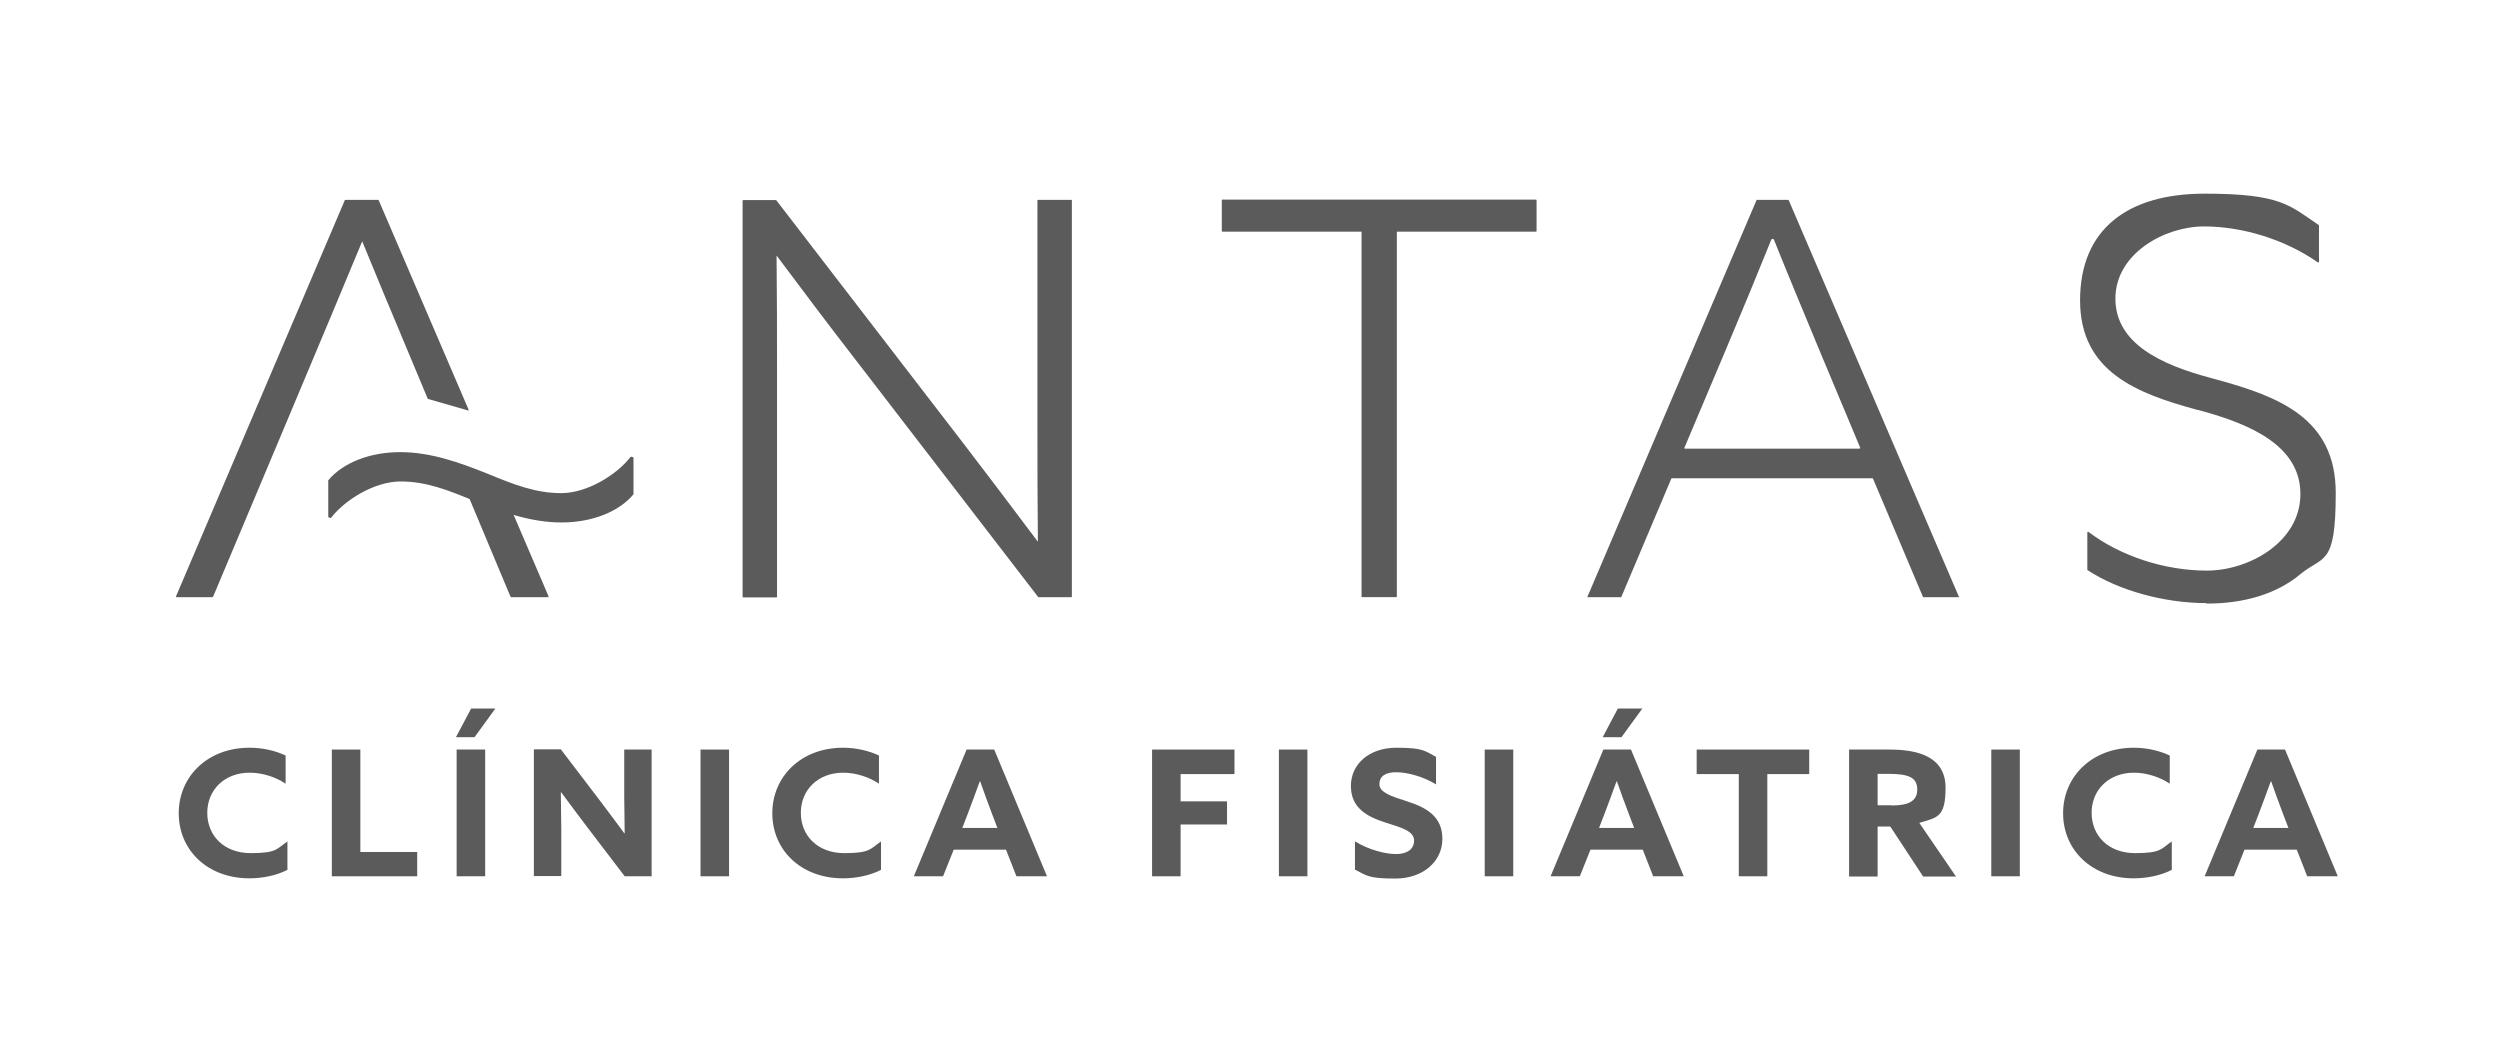
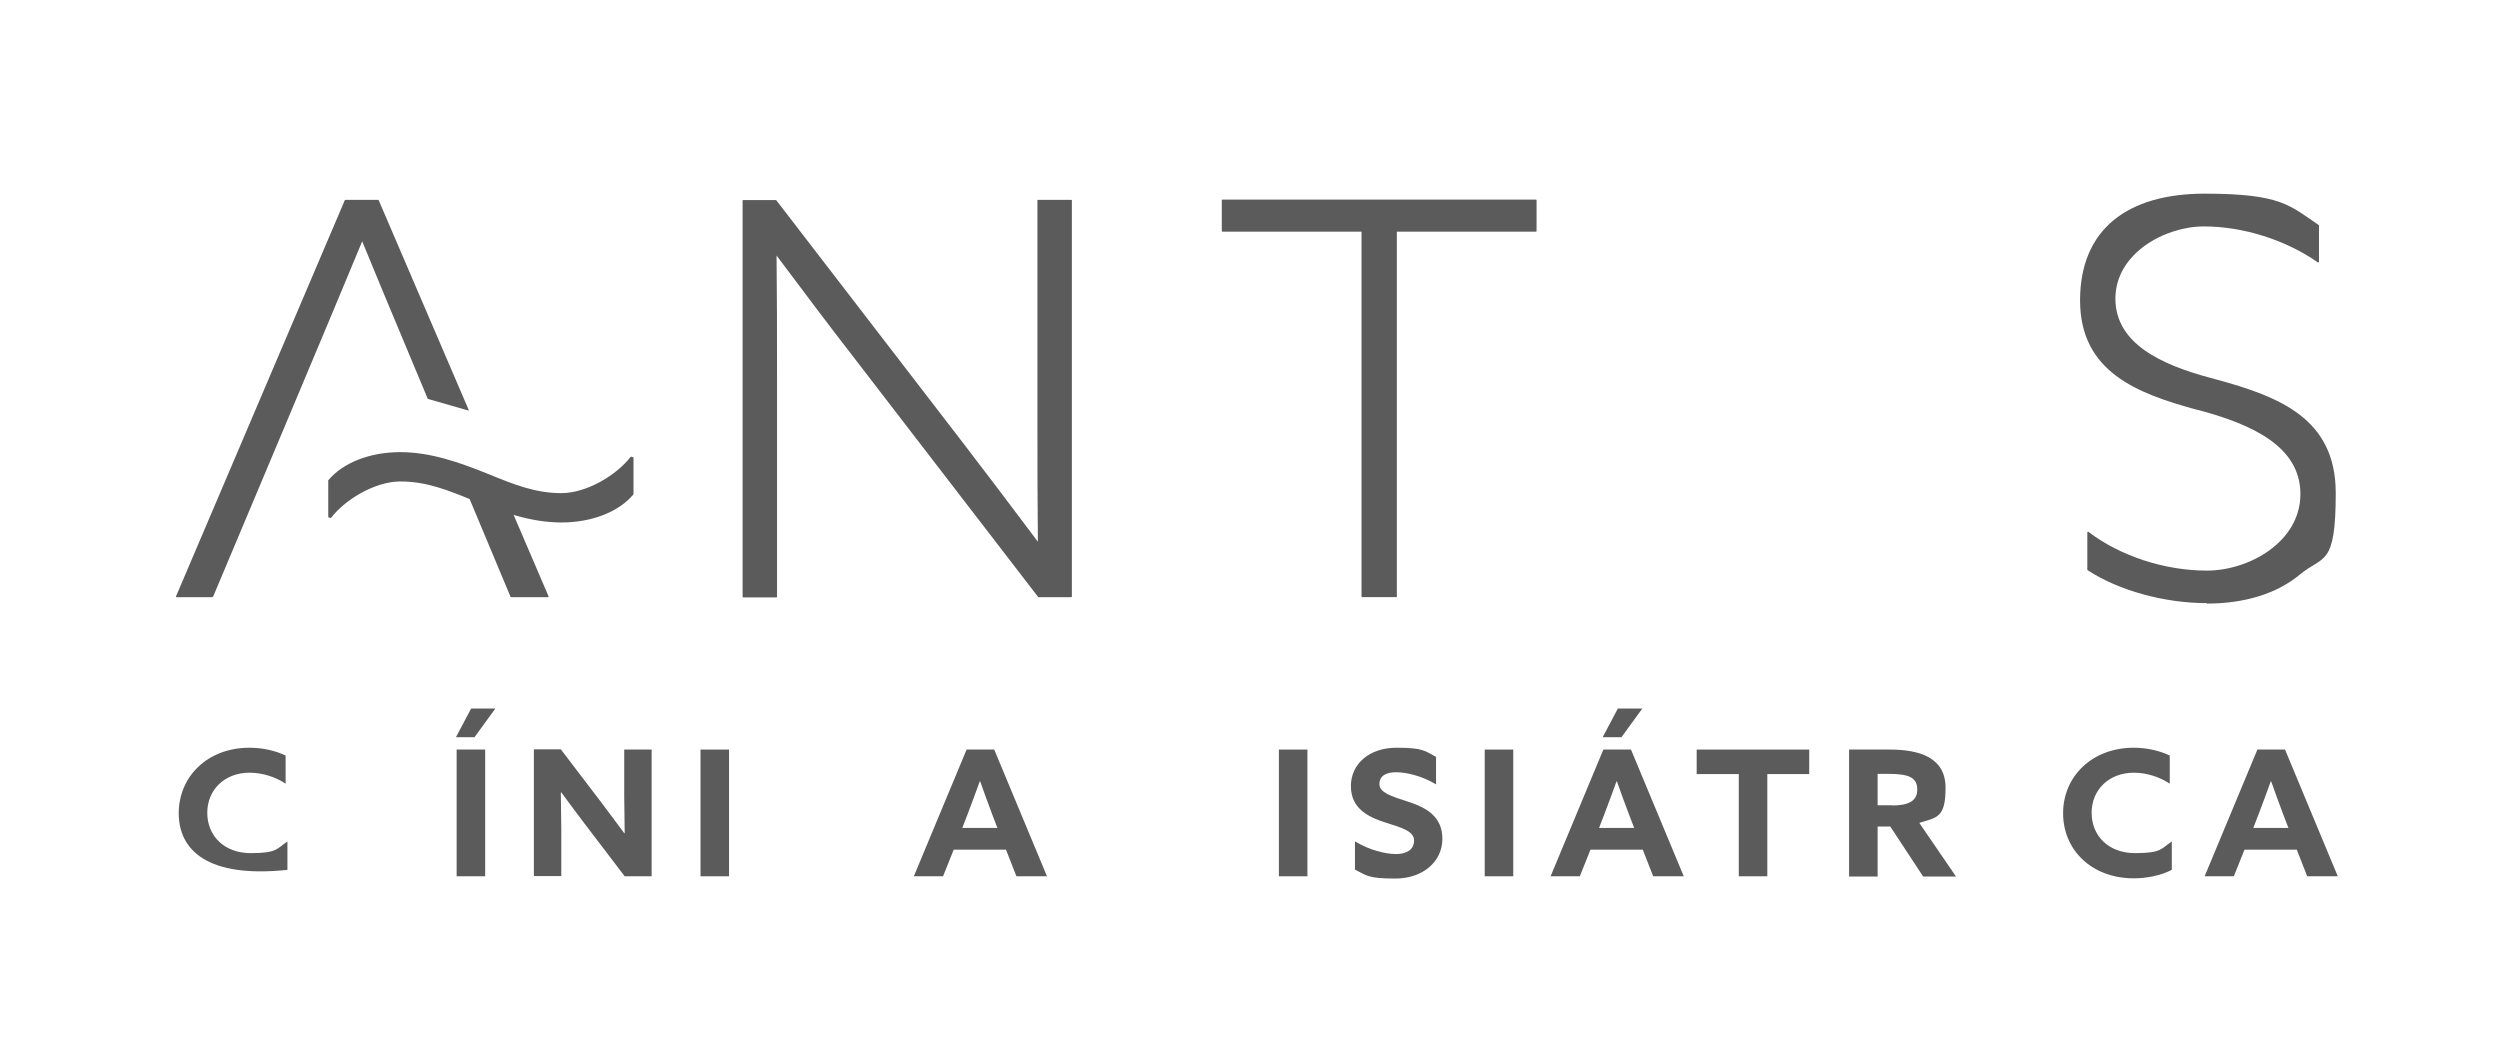
<svg xmlns="http://www.w3.org/2000/svg" width="142" height="60" viewBox="0 0 142 60" fill="none">
-   <path d="M14.178 42.471C14.924 42.471 15.645 42.64 16.223 42.913V44.514C15.683 44.15 14.937 43.889 14.178 43.889C12.751 43.889 11.773 44.865 11.773 46.167C11.773 47.468 12.725 48.458 14.243 48.458C15.76 48.458 15.722 48.197 16.326 47.794V49.408C15.696 49.733 14.899 49.889 14.165 49.889C11.786 49.889 10.152 48.288 10.152 46.193C10.152 44.098 11.799 42.471 14.165 42.471" fill="#5B5B5B" />
-   <path d="M18.848 42.575V49.773H23.697V48.393H20.468V42.575H18.848Z" fill="#5B5B5B" />
+   <path d="M14.178 42.471C14.924 42.471 15.645 42.64 16.223 42.913V44.514C15.683 44.15 14.937 43.889 14.178 43.889C12.751 43.889 11.773 44.865 11.773 46.167C11.773 47.468 12.725 48.458 14.243 48.458C15.76 48.458 15.722 48.197 16.326 47.794V49.408C11.786 49.889 10.152 48.288 10.152 46.193C10.152 44.098 11.799 42.471 14.165 42.471" fill="#5B5B5B" />
  <path d="M25.937 49.772H27.558V42.575H25.937V49.772ZM26.76 40.245L25.898 41.872H26.953L28.137 40.245H26.747H26.76Z" fill="#5B5B5B" />
  <path d="M33.27 46.87C32.794 46.245 32.344 45.633 31.881 45.008H31.855C31.855 45.711 31.881 46.401 31.881 47.091V49.759H30.324V42.562H31.855L34.067 45.464C34.543 46.089 34.993 46.7 35.456 47.325H35.482C35.482 46.635 35.456 45.932 35.456 45.243V42.575H37.013V49.772H35.482L33.27 46.87Z" fill="#5B5B5B" />
  <path d="M41.41 42.575H39.789V49.773H41.41V42.575Z" fill="#5B5B5B" />
-   <path d="M47.88 42.471C48.626 42.471 49.346 42.64 49.925 42.913V44.514C49.385 44.15 48.639 43.889 47.893 43.889C46.465 43.889 45.488 44.865 45.488 46.167C45.488 47.468 46.44 48.458 47.957 48.458C49.475 48.458 49.437 48.197 50.041 47.794V49.408C49.411 49.733 48.613 49.889 47.88 49.889C45.501 49.889 43.867 48.288 43.867 46.193C43.867 44.098 45.514 42.471 47.88 42.471Z" fill="#5B5B5B" />
  <path d="M54.903 42.575H56.472L59.469 49.773H57.733L57.141 48.263H54.17L53.566 49.773H51.906L54.903 42.575ZM54.672 47.026H56.652L56.344 46.219C56.125 45.647 55.868 44.931 55.675 44.384H55.649C55.456 44.931 55.186 45.647 54.955 46.258L54.659 47.026H54.672Z" fill="#5B5B5B" />
-   <path d="M65.438 42.575V49.773H67.058V46.831H69.695V45.517H67.058V43.968H70.119V42.575H65.438Z" fill="#5B5B5B" />
  <path d="M74.261 42.575H72.641V49.773H74.261V42.575Z" fill="#5B5B5B" />
  <path d="M76.975 47.794C77.772 48.288 78.711 48.51 79.29 48.51C79.869 48.51 80.319 48.276 80.319 47.742C80.319 47.208 79.624 47.013 78.673 46.714C77.657 46.388 76.731 45.894 76.731 44.644C76.731 43.395 77.772 42.471 79.316 42.471C80.859 42.471 80.924 42.653 81.567 42.991V44.553C80.782 44.072 79.869 43.863 79.303 43.863C78.737 43.863 78.351 44.059 78.351 44.54C78.351 45.022 79.033 45.23 79.92 45.516C81.026 45.868 81.927 46.375 81.927 47.651C81.927 48.926 80.834 49.902 79.251 49.902C77.669 49.902 77.631 49.72 76.962 49.395V47.807L76.975 47.794Z" fill="#5B5B5B" />
  <path d="M85.953 42.575H84.332V49.773H85.953V42.575Z" fill="#5B5B5B" />
  <path d="M91.071 42.575H92.64L95.637 49.772H93.901L93.309 48.263H90.338L89.734 49.772H88.074L91.071 42.575ZM90.84 47.026H92.82L92.512 46.219C92.293 45.646 92.036 44.944 91.843 44.384H91.817C91.624 44.931 91.354 45.646 91.123 46.258L90.827 47.026H90.84ZM92.087 41.872H91.033L91.894 40.245H93.284L92.1 41.872H92.087Z" fill="#5B5B5B" />
  <path d="M96.371 42.575V43.968H98.763V49.773H100.384V43.968H102.764V42.575H96.371Z" fill="#5B5B5B" />
  <path d="M105.016 42.575H107.331C109.016 42.575 110.508 43.018 110.508 44.749C110.508 46.48 109.993 46.428 109.016 46.74L111.1 49.786H109.234L107.369 46.948H106.649V49.786H105.028V42.588L105.016 42.575ZM107.459 45.751C108.373 45.751 108.9 45.517 108.9 44.853C108.9 44.189 108.476 43.955 107.267 43.955H106.649V45.738H107.459V45.751Z" fill="#5B5B5B" />
-   <path d="M114.726 42.575H113.105V49.773H114.726V42.575Z" fill="#5B5B5B" />
  <path d="M121.197 42.471C121.943 42.471 122.663 42.64 123.242 42.913V44.514C122.702 44.15 121.956 43.889 121.209 43.889C119.782 43.889 118.804 44.865 118.804 46.167C118.804 47.468 119.756 48.458 121.274 48.458C122.792 48.458 122.753 48.197 123.358 47.794V49.408C122.727 49.733 121.93 49.889 121.197 49.889C118.817 49.889 117.184 48.288 117.184 46.193C117.184 44.098 118.83 42.471 121.197 42.471Z" fill="#5B5B5B" />
  <path d="M128.22 42.575H129.789L132.786 49.773H131.049L130.458 48.263H127.486L126.882 49.773H125.223L128.22 42.575ZM127.988 47.026H129.982L129.673 46.219C129.454 45.647 129.197 44.931 129.004 44.384H128.978C128.786 44.931 128.515 45.647 128.284 46.258L127.988 47.026Z" fill="#5B5B5B" />
  <path d="M60.843 33.92H58.991C58.978 33.92 58.965 33.92 58.965 33.907L48.418 20.202C47.029 18.406 45.742 16.701 44.109 14.514C44.135 16.688 44.135 19.005 44.135 21.243V33.894C44.135 33.92 44.122 33.933 44.096 33.933H42.218C42.193 33.933 42.18 33.92 42.18 33.894V11.404C42.18 11.378 42.193 11.365 42.218 11.365H44.07C44.07 11.365 44.096 11.365 44.096 11.378L54.643 25.083C56.032 26.892 57.319 28.597 58.952 30.77C58.926 28.597 58.926 26.28 58.926 24.041V11.391C58.926 11.365 58.939 11.352 58.965 11.352H60.843C60.869 11.352 60.882 11.365 60.882 11.391V33.881C60.882 33.907 60.869 33.92 60.843 33.92Z" fill="#5B5B5B" />
  <path d="M79.315 33.919H77.373C77.347 33.919 77.335 33.906 77.335 33.88V13.16H69.437C69.411 13.16 69.398 13.147 69.398 13.121V11.377C69.398 11.351 69.411 11.338 69.437 11.338H87.239C87.264 11.338 87.277 11.351 87.277 11.377V13.121C87.277 13.147 87.264 13.16 87.239 13.16H79.341V33.88C79.341 33.906 79.328 33.919 79.302 33.919" fill="#5B5B5B" />
-   <path d="M109.244 33.92H111.276L101.591 11.352H99.777L90.156 33.92H92.086L94.928 27.191C94.928 27.178 94.954 27.165 94.967 27.165H106.35C106.363 27.165 106.376 27.165 106.388 27.191L109.231 33.92H109.244ZM105.63 25.486H95.713C95.7 25.486 95.687 25.486 95.674 25.473C95.674 25.473 95.674 25.447 95.674 25.434L98.054 19.798C98.967 17.638 99.777 15.673 100.613 13.603C100.613 13.59 100.639 13.577 100.652 13.577H100.716C100.729 13.577 100.742 13.577 100.755 13.603C101.527 15.529 102.401 17.625 103.314 19.825L105.655 25.421C105.655 25.421 105.655 25.447 105.655 25.46C105.655 25.46 105.63 25.473 105.617 25.473" fill="#5B5B5B" />
  <path d="M125.351 34.258C122.933 34.258 120.335 33.542 118.573 32.384C118.573 32.384 118.56 32.371 118.56 32.358V30.25C118.56 30.236 118.56 30.223 118.586 30.21C118.599 30.21 118.611 30.21 118.624 30.21C120.438 31.59 122.959 32.41 125.351 32.41C127.744 32.41 130.663 30.783 130.663 28.063C130.663 25.343 127.885 24.106 124.953 23.312L124.734 23.26C121.403 22.349 118.148 21.126 118.148 17.065C118.148 13.004 120.862 11 125.223 11C129.583 11 130.059 11.677 131.705 12.783C131.705 12.783 131.718 12.796 131.718 12.809V14.866C131.718 14.879 131.718 14.892 131.692 14.905C131.68 14.905 131.667 14.905 131.654 14.905C129.84 13.629 127.409 12.861 125.184 12.861C122.959 12.861 120.155 14.397 120.155 16.961C120.155 19.525 122.779 20.722 125.557 21.464L125.892 21.555C129.467 22.532 132.67 23.768 132.67 27.998C132.67 32.228 131.963 31.525 130.638 32.631C129.339 33.712 127.512 34.284 125.338 34.284" fill="#5B5B5B" />
  <path d="M31.893 29.676C30.156 29.676 28.536 29.091 26.876 28.427C25.449 27.841 24.214 27.347 22.748 27.347C21.281 27.347 19.596 28.388 18.812 29.403C18.812 29.416 18.786 29.429 18.76 29.416L18.67 29.39C18.657 29.39 18.645 29.364 18.645 29.351V27.308C18.645 27.308 18.645 27.294 18.645 27.282C19.481 26.279 21.011 25.681 22.735 25.681C24.458 25.681 26.105 26.266 27.751 26.93C29.179 27.516 30.414 28.01 31.88 28.01C33.346 28.01 35.031 26.969 35.816 25.954C35.816 25.941 35.842 25.941 35.867 25.941L35.957 25.967C35.97 25.967 35.983 25.993 35.983 26.006V28.049C35.983 28.049 35.983 28.062 35.983 28.076C35.147 29.078 33.616 29.676 31.893 29.676Z" fill="#5B5B5B" />
  <path d="M31.132 33.92H29.035C29.022 33.92 29.009 33.92 28.997 33.894C28.997 33.894 27.852 31.16 26.398 27.686C26.398 27.672 26.398 27.659 26.398 27.646C26.398 27.646 26.424 27.633 26.437 27.646L28.714 28.206C28.727 28.206 28.739 28.206 28.739 28.232L31.157 33.868C31.157 33.868 31.157 33.894 31.157 33.907C31.157 33.907 31.132 33.92 31.119 33.92" fill="#5B5B5B" />
  <path d="M12.045 33.92H10.039C10.026 33.92 10.013 33.92 10 33.907C10 33.907 10 33.881 10 33.868L19.582 11.378C19.582 11.365 19.608 11.352 19.621 11.352H21.473C21.486 11.352 21.499 11.352 21.512 11.378L26.618 23.273C26.618 23.287 26.618 23.299 26.618 23.312C26.618 23.312 26.592 23.326 26.579 23.312L24.316 22.662C24.316 22.662 24.29 22.662 24.29 22.636C22.142 17.508 20.894 14.514 20.573 13.707C19.737 15.764 12.187 33.699 12.109 33.881C12.109 33.894 12.084 33.907 12.071 33.907" fill="#5B5B5B" />
</svg>